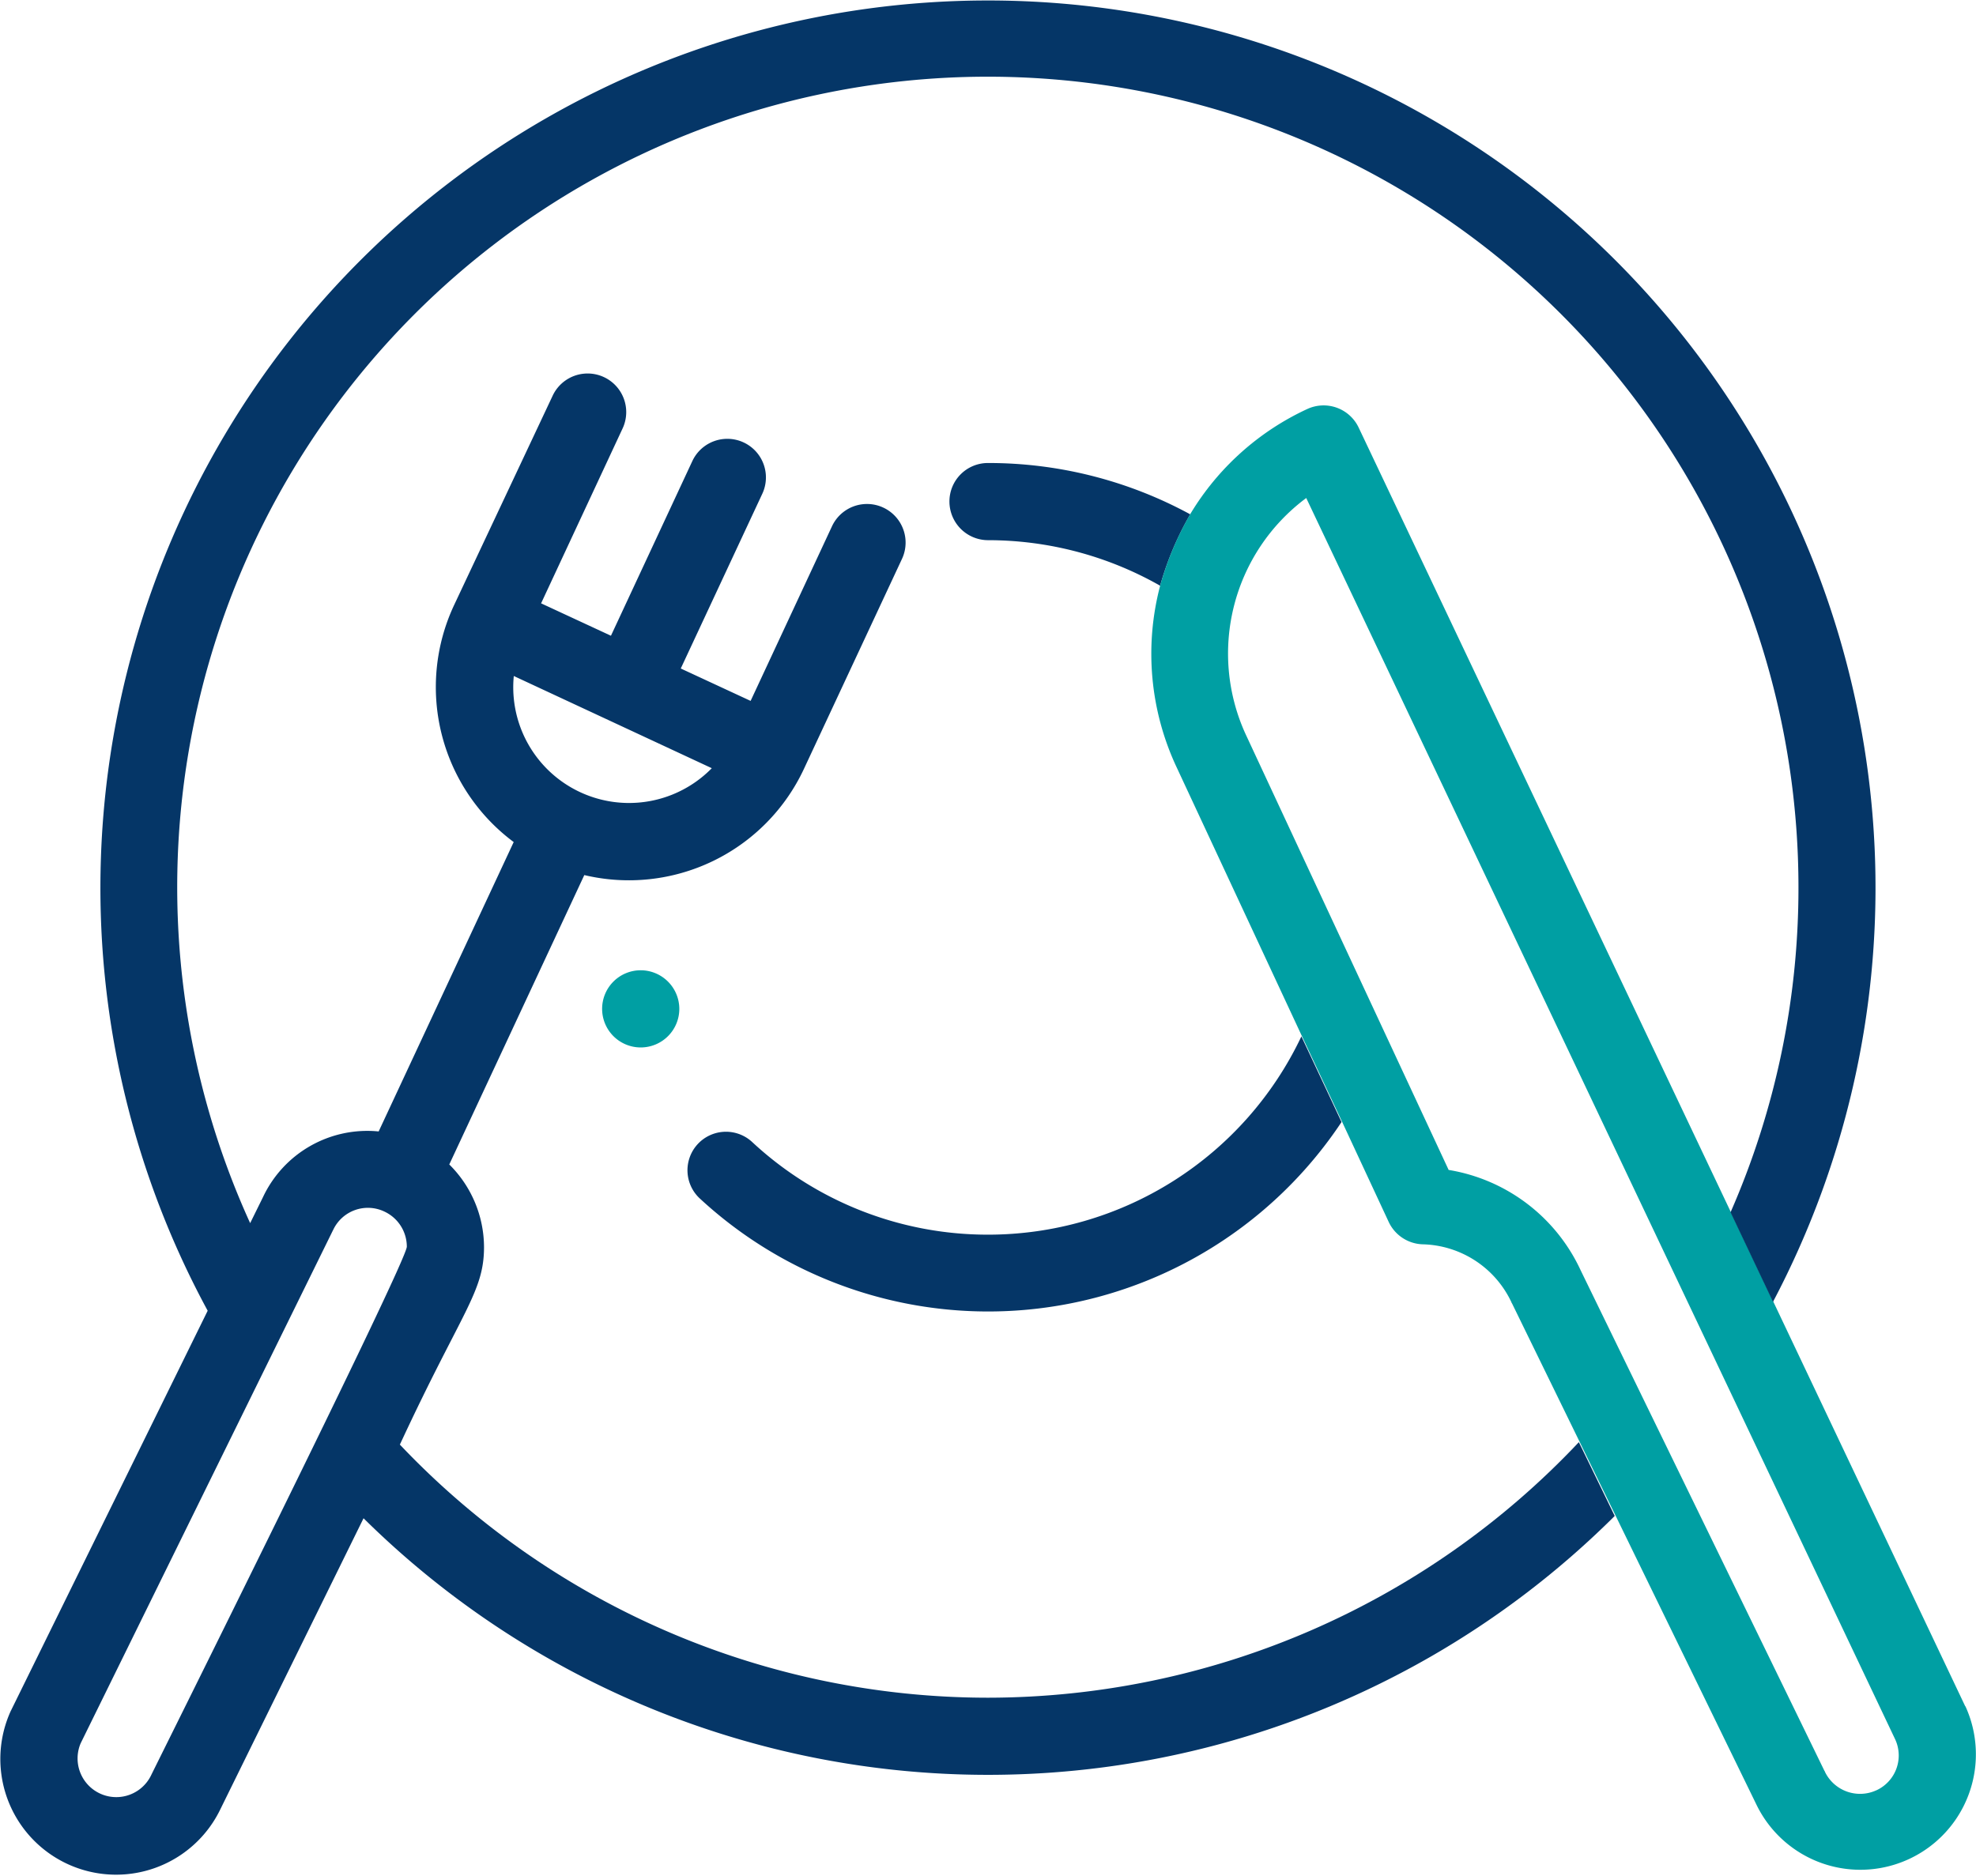
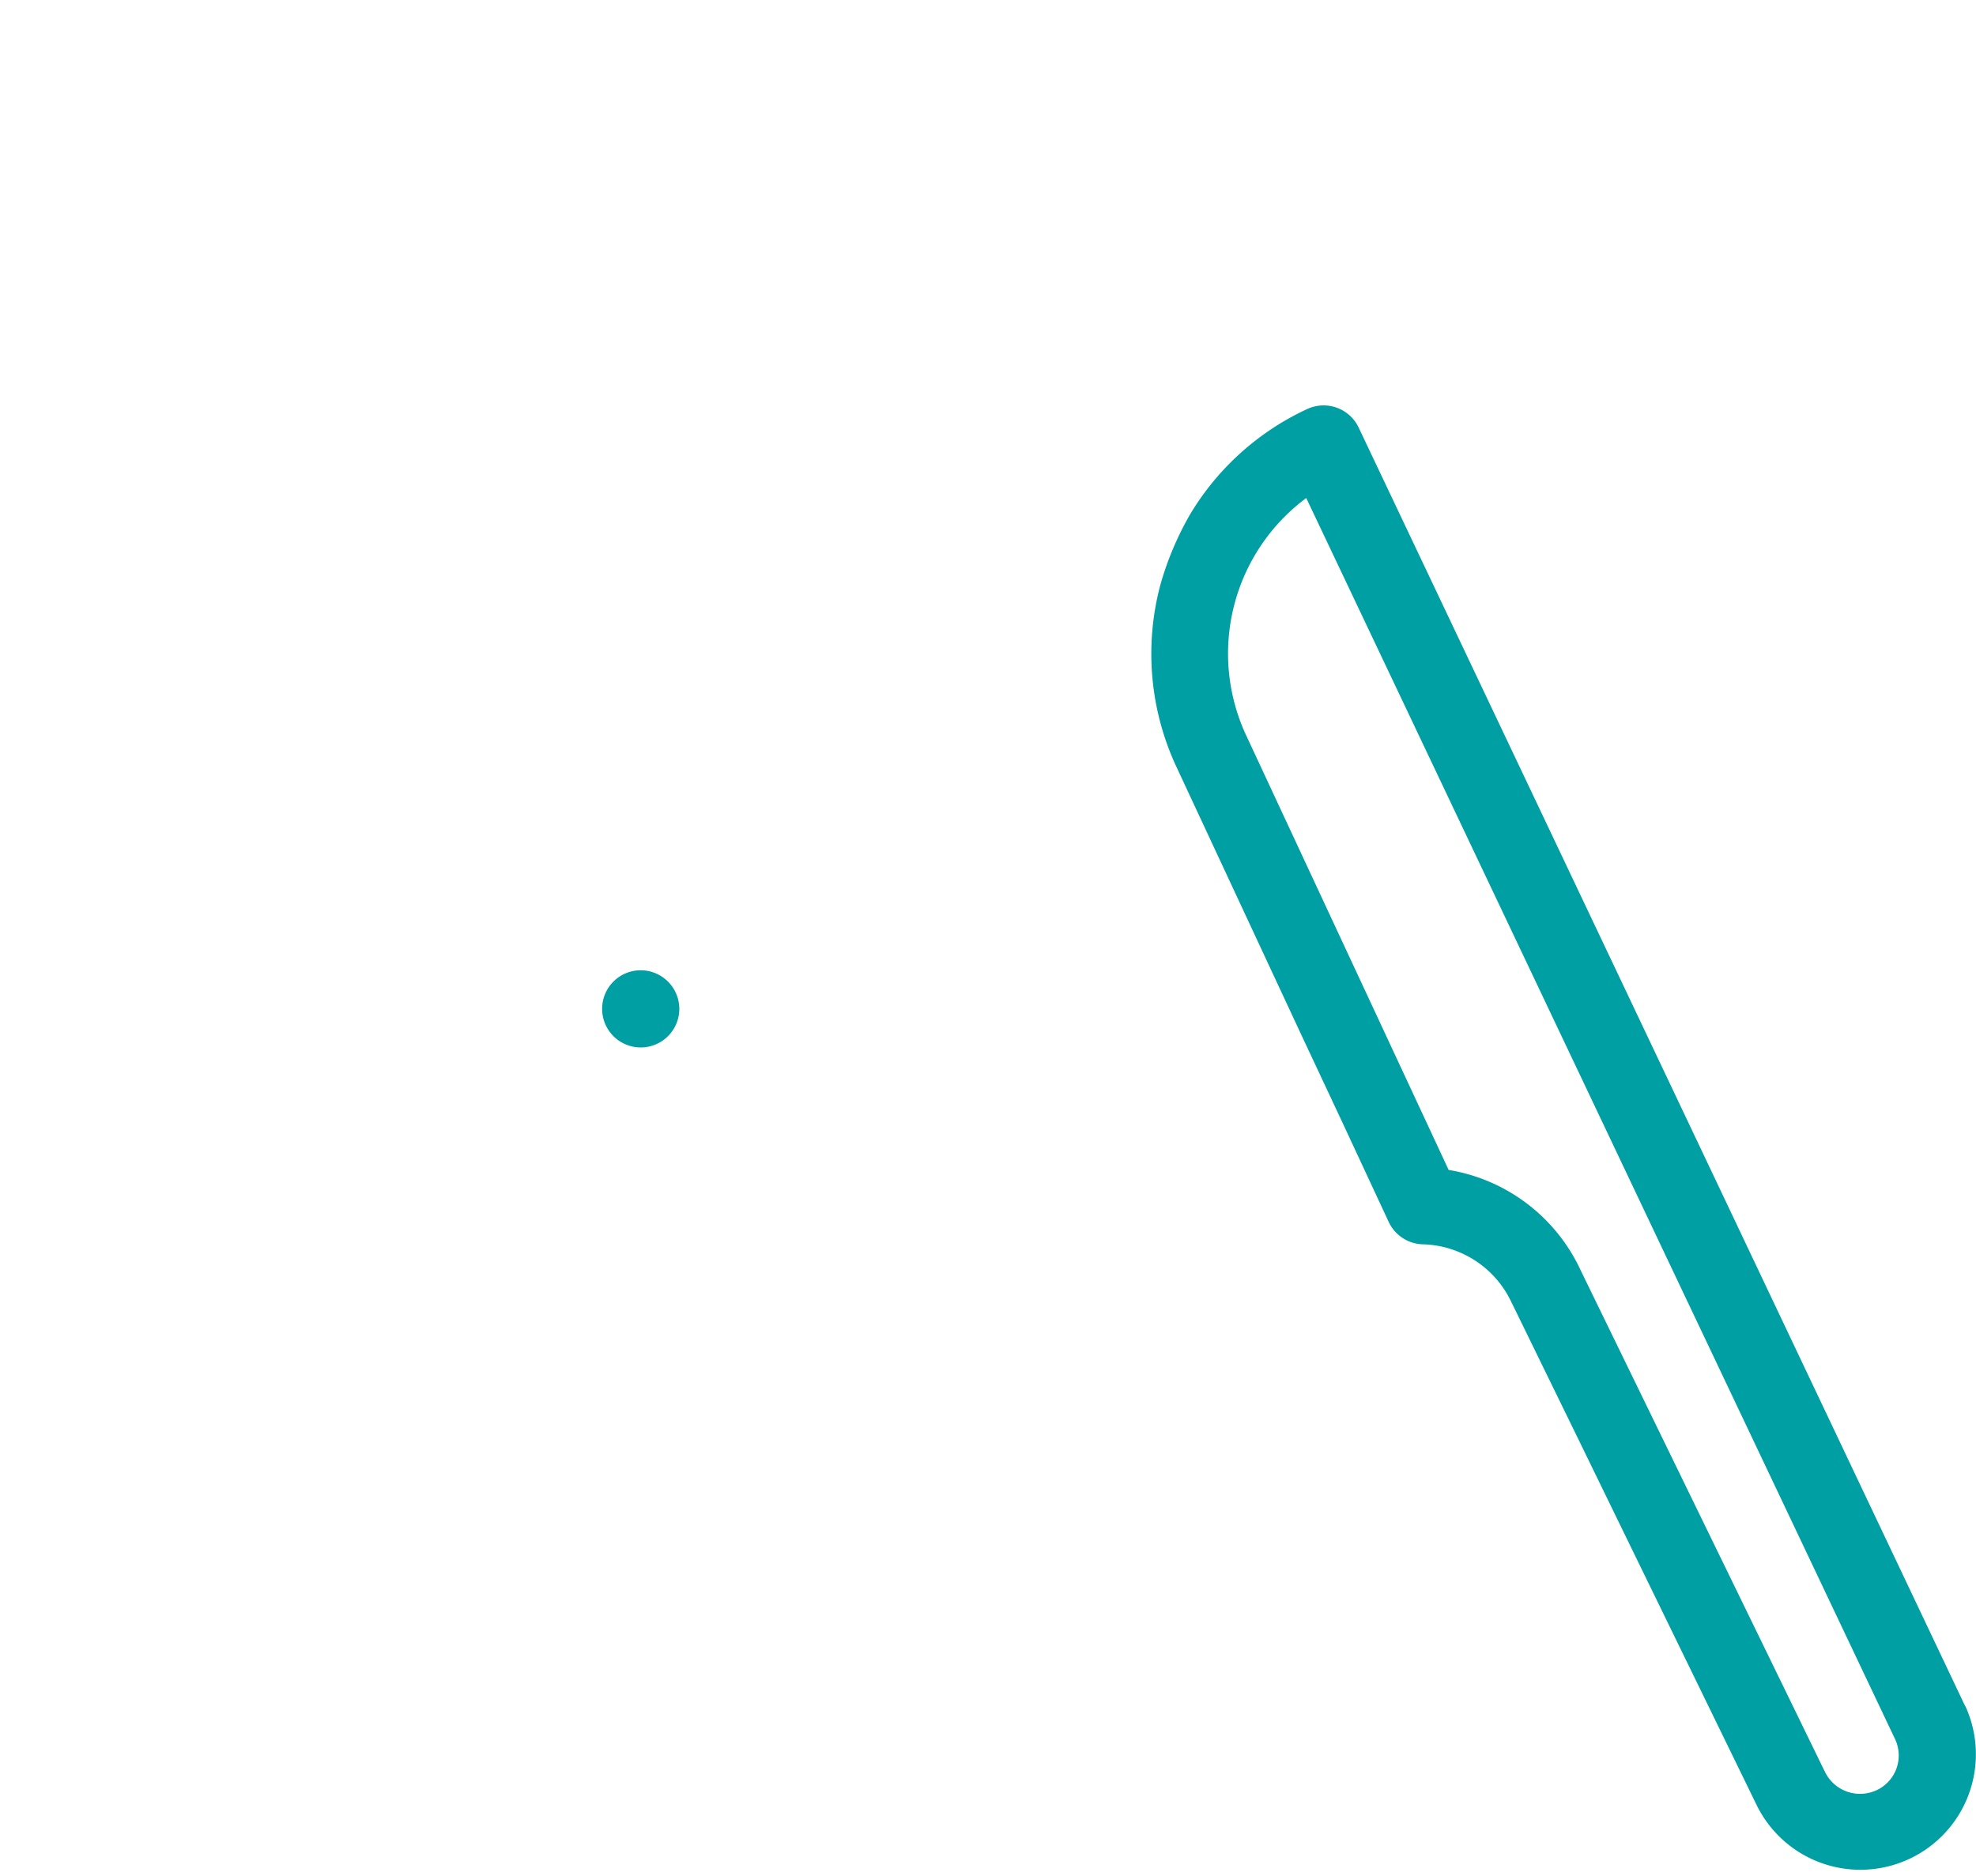
<svg xmlns="http://www.w3.org/2000/svg" id="icone-cantine" width="60" height="56.965" viewBox="0 0 60 56.965">
  <g id="Groupe_1229" data-name="Groupe 1229" transform="translate(18.283 29.468)">
    <g id="Groupe_1228" data-name="Groupe 1228">
      <path id="Tracé_14488" data-name="Tracé 14488" d="M157.172,273a1.172,1.172,0,1,0,1.172,1.172A1.175,1.175,0,0,0,157.172,273Z" transform="translate(-156 -273)" fill="#009fa3" />
    </g>
  </g>
  <g id="Groupe_1232" data-name="Groupe 1232" transform="translate(0 -1)">
    <g id="Groupe_1231" data-name="Groupe 1231" transform="translate(0 1)">
      <g id="Groupe_1230" data-name="Groupe 1230">
-         <path id="Tracé_14493" data-name="Tracé 14493" d="M187.244,287.623a10.493,10.493,0,0,1-7.16-2.812,1.169,1.169,0,1,0-1.594,1.711,12.883,12.883,0,0,0,19.488-2.32l-1.219-2.6A10.528,10.528,0,0,1,187.244,287.623Z" transform="translate(-157.243 -250.125)" fill="#053667" />
-         <path id="Tracé_14494" data-name="Tracé 14494" d="M246,134.172a1.175,1.175,0,0,0,1.172,1.172,10.56,10.56,0,0,1,5.226,1.383,9.353,9.353,0,0,1,.914-2.168,12.817,12.817,0,0,0-6.14-1.559A1.168,1.168,0,0,0,246,134.172Z" transform="translate(-217.171 -118.938)" fill="#053667" />
+         <path id="Tracé_14494" data-name="Tracé 14494" d="M246,134.172A1.168,1.168,0,0,0,246,134.172Z" transform="translate(-217.171 -118.938)" fill="#053667" />
        <path id="Tracé_14495" data-name="Tracé 14495" d="M323.018,157.576l-5.824-12.281-1.289-2.719L304.6,118.741a1.178,1.178,0,0,0-1.559-.562,8.113,8.113,0,0,0-3.551,3.187,9.352,9.352,0,0,0-.914,2.168,8.116,8.116,0,0,0,.5,5.531l3.8,8.156,1.219,2.6,1.418,3.047a1.181,1.181,0,0,0,1.031.68,3.058,3.058,0,0,1,2.7,1.769c0,.012,0,.012.012.023l2.051,4.2,1.09,2.238,4.277,8.777a3.507,3.507,0,0,0,6.351-2.976Zm-2.7,2.555a1.185,1.185,0,0,1-1.559-.562c0-.012,0-.012-.012-.023l-7.406-15.21a5.376,5.376,0,0,0-4.008-3.047l-6.152-13.207a5.887,5.887,0,0,1,1.828-7.2l17.87,37.674A1.164,1.164,0,0,1,320.322,160.13Z" transform="translate(-263.346 -105.757)" fill="#009fa3" />
-         <path id="Tracé_14496" data-name="Tracé 14496" d="M29.985,64.561a24.608,24.608,0,0,1-17.859-7.687c1.887-4.066,2.555-4.629,2.555-6a3.547,3.547,0,0,0-1.055-2.508l4.1-8.789a5.866,5.866,0,0,0,6.668-3.223h0l2.976-6.375a1.172,1.172,0,1,0-2.121-1l-2.473,5.308-2.121-.984L23.129,28a1.172,1.172,0,1,0-2.121-1l-2.473,5.308-2.121-.984,2.473-5.308a1.172,1.172,0,0,0-2.121-1l-3,6.375a5.867,5.867,0,0,0,1.816,7.183l-4.1,8.789a3.5,3.5,0,0,0-3.515,2l-.387.785A24.614,24.614,0,1,1,54.593,39.952a24.535,24.535,0,0,1-2.062,9.867l1.289,2.719a26.95,26.95,0,1,0-47.53.27L.325,64.936c0,.012-.012.012-.012.023a3.515,3.515,0,0,0,6.363,2.988l4.347-8.836a26.962,26.962,0,0,0,37.991-.07L47.925,56.8A24.683,24.683,0,0,1,29.985,64.561Zm-14.4-31.03,6.012,2.8a3.516,3.516,0,0,1-6.012-2.8ZM4.567,66.928a1.175,1.175,0,0,1-2.133-.984l7.652-15.562c0-.012.012-.012.012-.023a1.164,1.164,0,0,1,1.559-.562,1.178,1.178,0,0,1,.68,1.066C12.325,51.354,4.567,66.916,4.567,66.928Z" transform="translate(0.016 -13)" fill="#053667" />
      </g>
    </g>
  </g>
</svg>